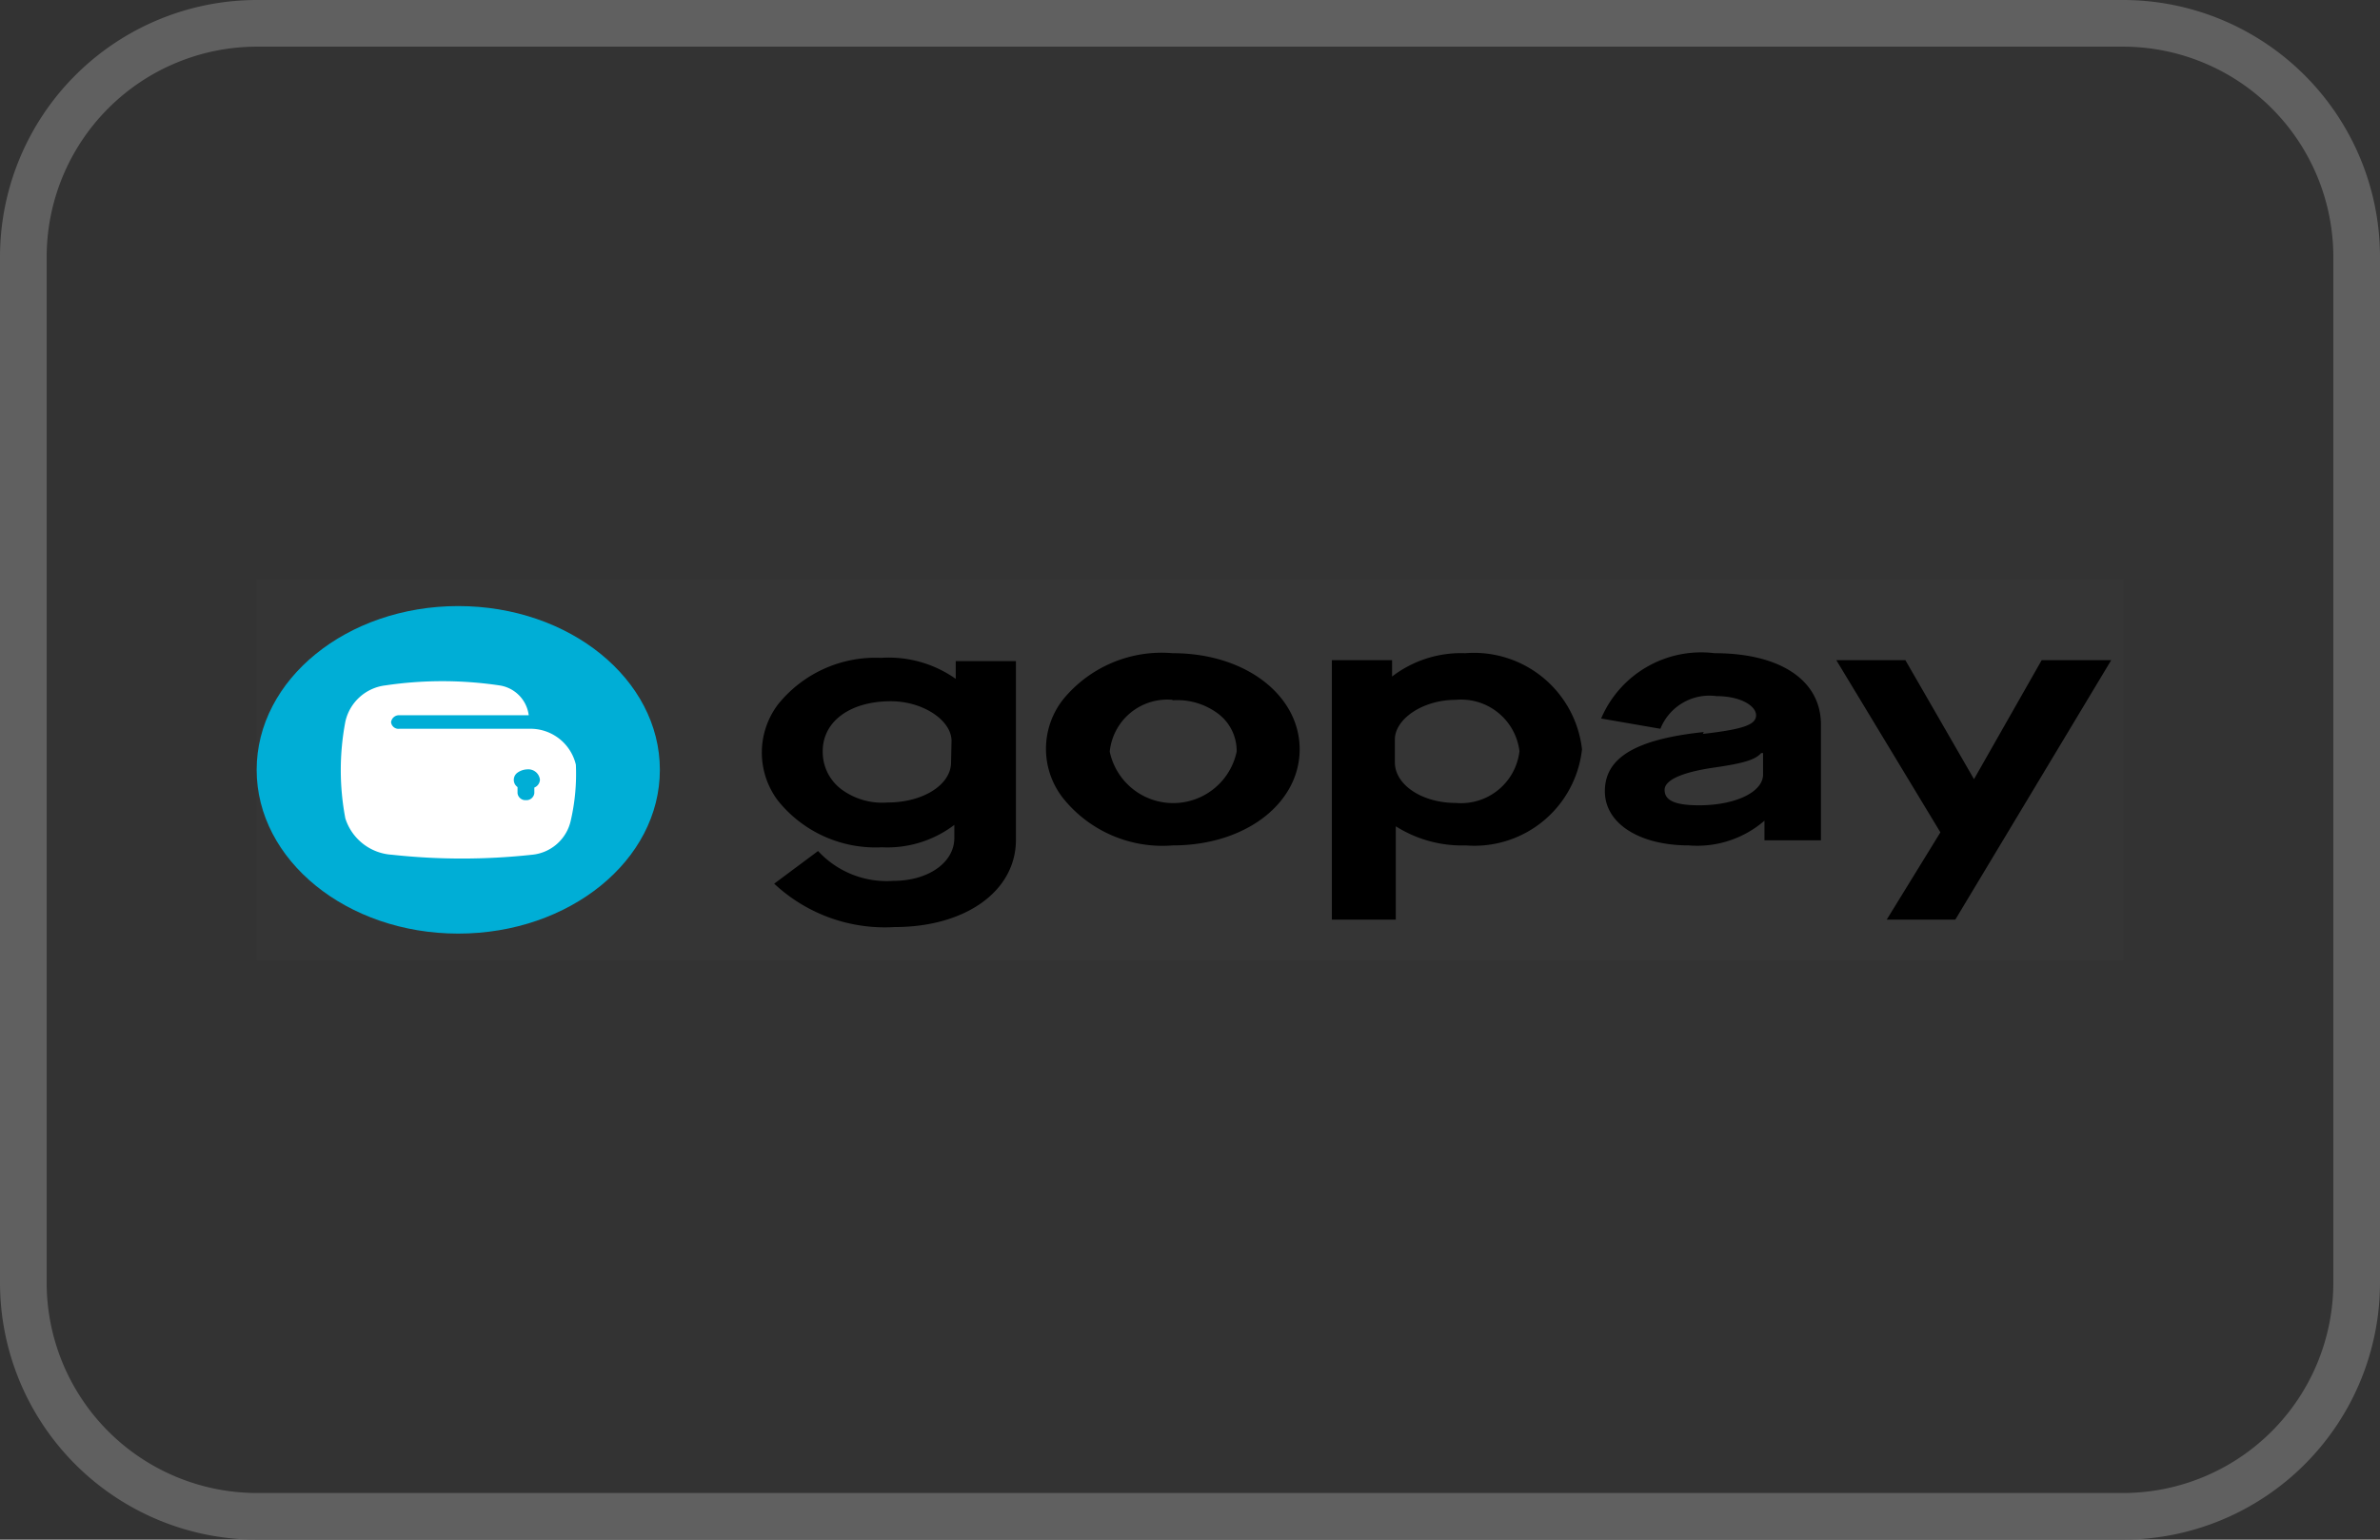
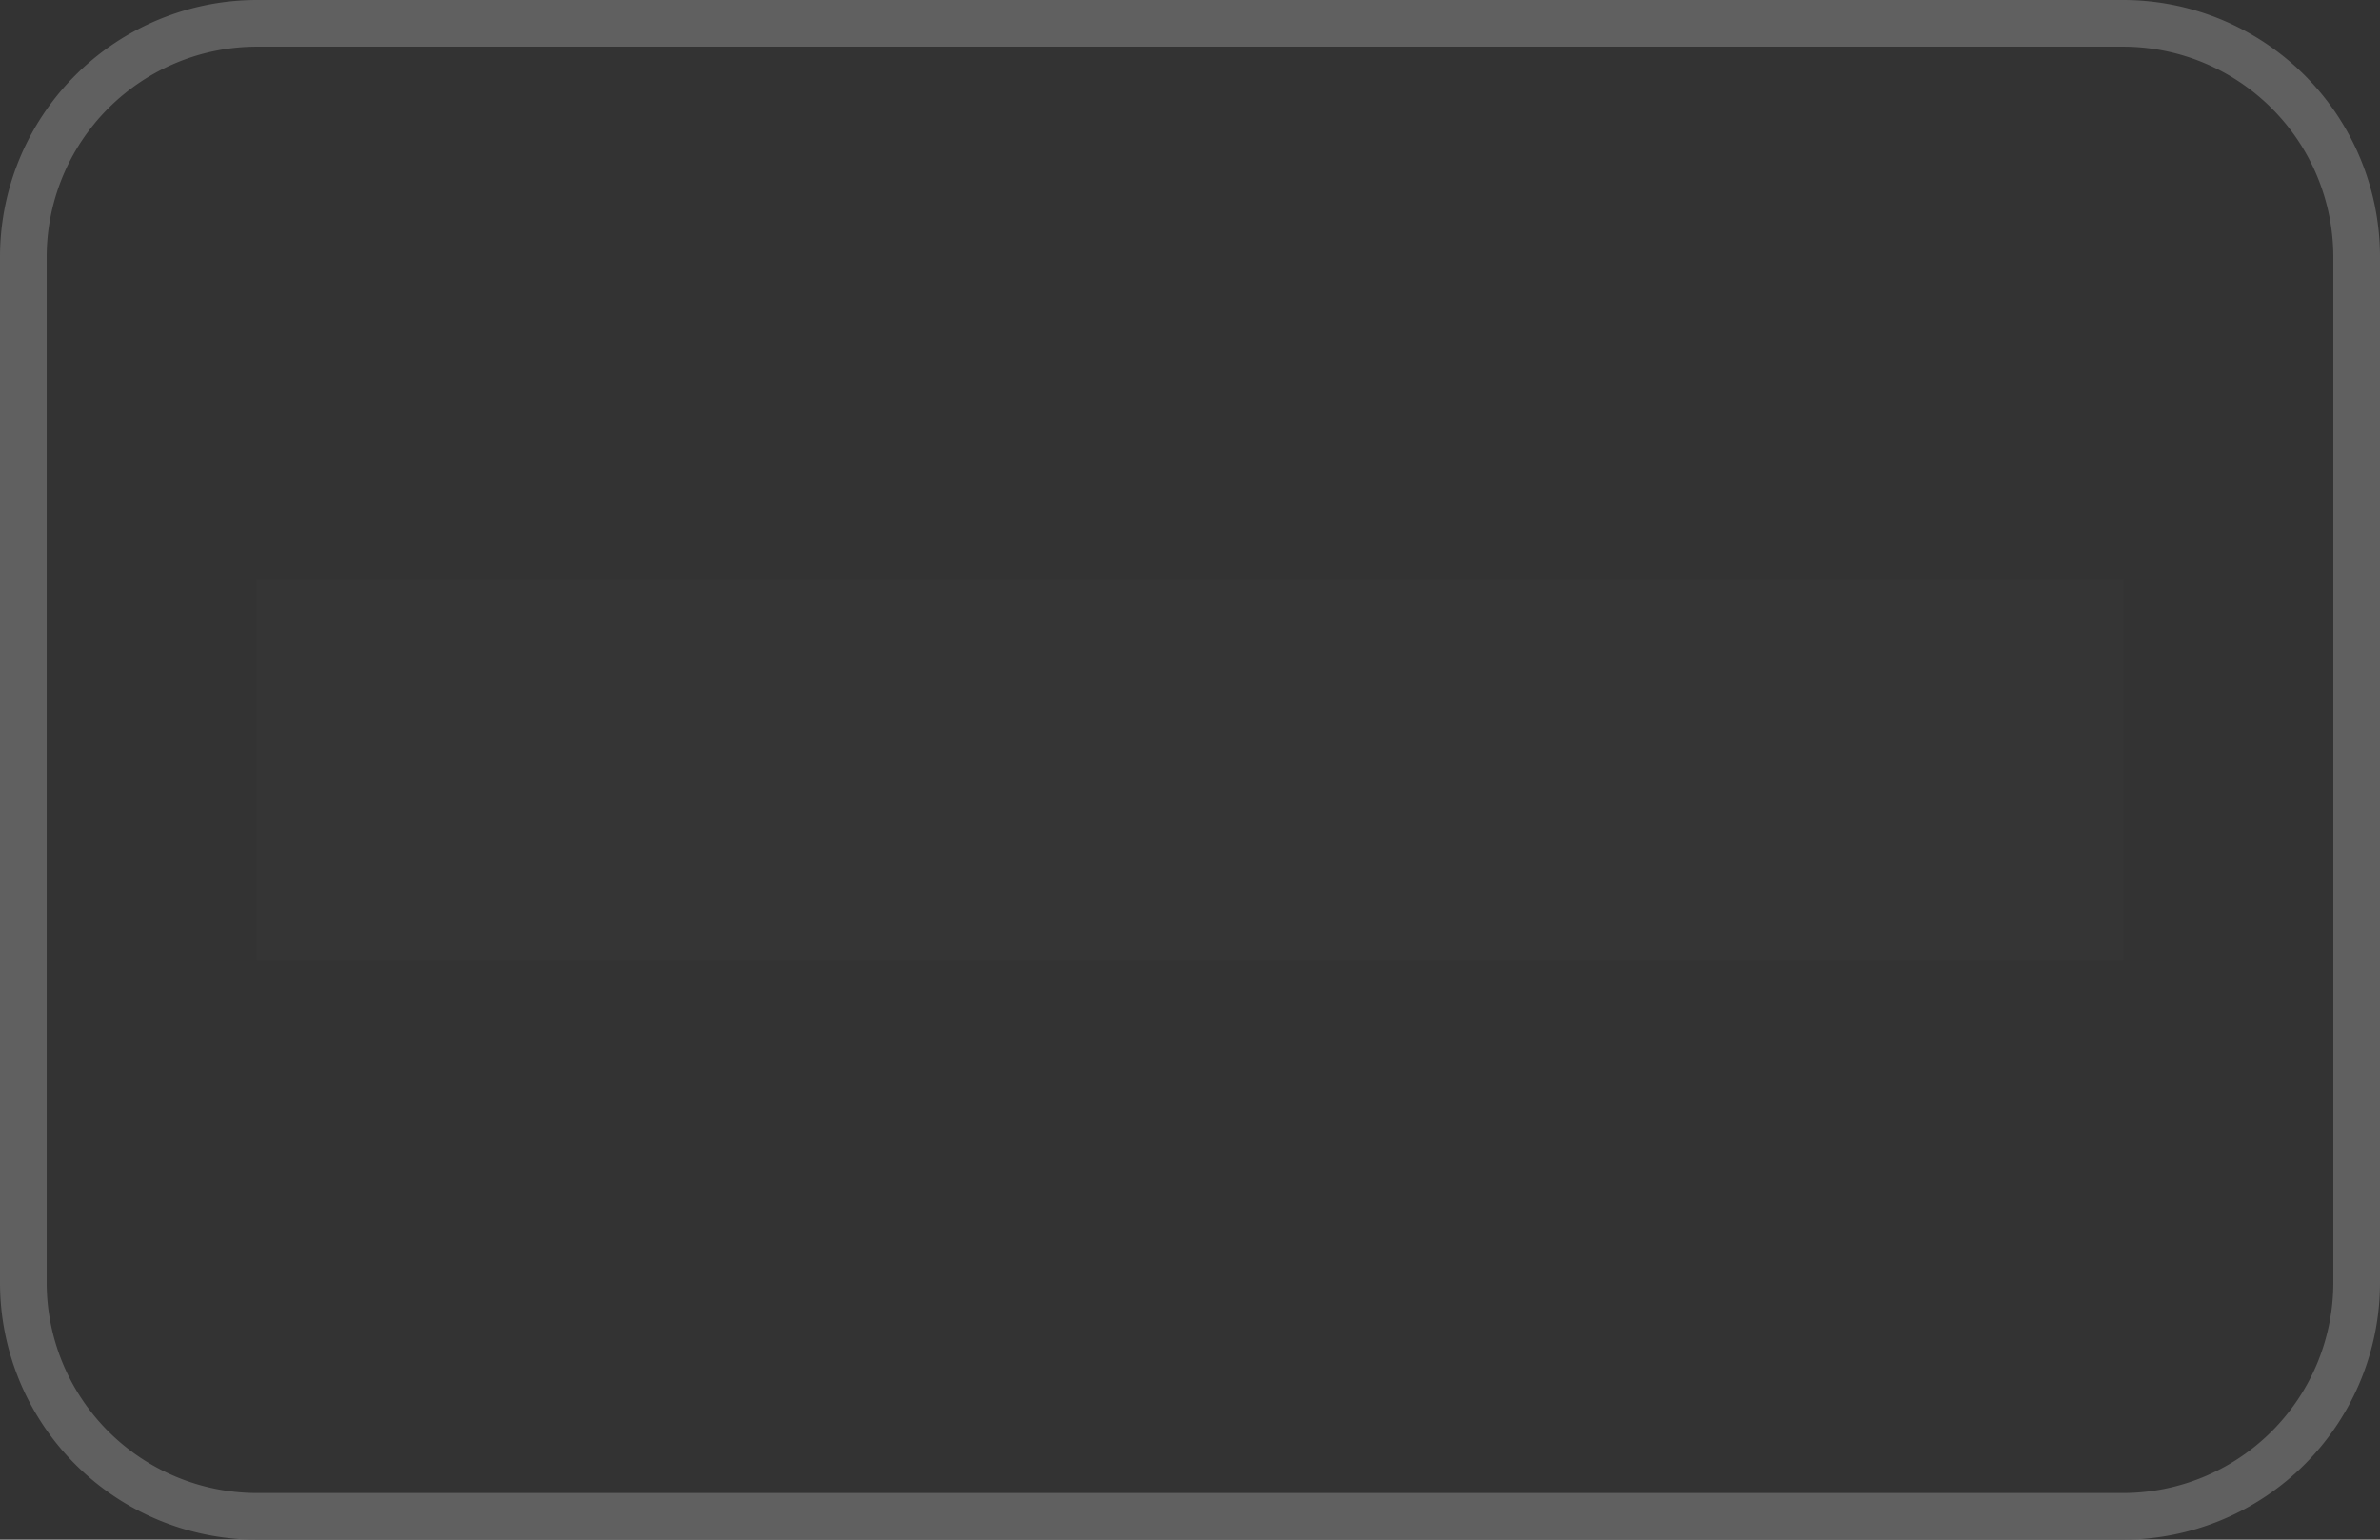
<svg xmlns="http://www.w3.org/2000/svg" width="51" height="33" viewBox="0 0 51 33">
  <rect x="0" y="0" width="51" height="33" fill="#333333" stroke="none" />
  <defs>
    <style>.cls-1{fill:#606060;}.cls-2,.cls-4{fill:#fff;fill-rule:evenodd;}.cls-2{fill-opacity:0.01;}.cls-3{fill:#00aed6;}</style>
  </defs>
  <g id="Layer_2" data-name="Layer 2">
    <g id="Layer_1-2" data-name="Layer 1">
      <path class="cls-1" d="M45.5,33H5.5A5.51,5.51,0,0,1,0,27.5V5.5A5.51,5.51,0,0,1,5.5,0h40A5.51,5.51,0,0,1,51,5.5v22A5.51,5.51,0,0,1,45.5,33ZM5.5,1A4.51,4.51,0,0,0,1,5.5v22A4.51,4.51,0,0,0,5.5,32h40A4.51,4.51,0,0,0,50,27.5V5.5A4.51,4.51,0,0,0,45.5,1Z" />
      <path class="cls-2" d="M5.5,12.41h40v8.18H5.5Z" />
-       <ellipse class="cls-3" cx="9.82" cy="16.5" rx="4.32" ry="3.51" />
-       <path class="cls-4" d="M12.34,16.39a1,1,0,0,0-1-.77H8.56a.16.16,0,0,1-.18-.14h0a.17.17,0,0,1,.18-.15h2.77a.74.74,0,0,0-.63-.64,8.31,8.31,0,0,0-2.44,0,1,1,0,0,0-.86.78,5.54,5.54,0,0,0,0,2.07,1.12,1.12,0,0,0,1,.78,13.86,13.86,0,0,0,3,0,.94.94,0,0,0,.83-.73A4.44,4.44,0,0,0,12.34,16.39Zm-.89.49V17a.17.17,0,0,1-.18.15h0a.17.17,0,0,1-.18-.15h0v-.13a.19.19,0,0,1,0-.31.38.38,0,0,1,.21-.07.25.25,0,0,1,.27.22A.19.19,0,0,1,11.45,16.88Z" />
-       <path d="M17.53,18.24a2,2,0,0,0,1.61.64c.75,0,1.31-.39,1.31-.92v-.28h0a2.37,2.37,0,0,1-1.55.48,2.68,2.68,0,0,1-2.23-1,1.71,1.71,0,0,1,0-2.06,2.68,2.68,0,0,1,2.21-1,2.49,2.49,0,0,1,1.6.45h0v-.38h1.29V18c0,1.1-1.08,1.87-2.6,1.87a3.47,3.47,0,0,1-2.58-.93Zm2.86-2.36c0-.44-.61-.85-1.3-.85-.87,0-1.46.43-1.46,1.07a1,1,0,0,0,.39.81,1.47,1.47,0,0,0,1,.29c.76,0,1.36-.38,1.36-.86ZM25.13,14c1.57,0,2.72.91,2.72,2.06s-1.15,2.06-2.72,2.06a2.73,2.73,0,0,1-2.34-1,1.71,1.71,0,0,1,0-2.14A2.73,2.73,0,0,1,25.13,14Zm0,1a1.24,1.24,0,0,0-1.35,1.11,1.39,1.39,0,0,0,2.72,0,1,1,0,0,0-.38-.8,1.46,1.46,0,0,0-1-.3Zm3.41-.85h1.29v.35h0A2.43,2.43,0,0,1,31.4,14a2.33,2.33,0,0,1,2.5,2.06,2.32,2.32,0,0,1-2.49,2.06,2.65,2.65,0,0,1-1.5-.41h0v2H28.54Zm2.65.85c-.7,0-1.3.41-1.3.85v.49c0,.48.58.87,1.31.87a1.26,1.26,0,0,0,1.36-1.11A1.26,1.26,0,0,0,31.19,15Zm5.3.73c.88-.1,1.14-.2,1.14-.4s-.33-.41-.85-.41a1.13,1.13,0,0,0-1.2.7l-1.27-.22A2.33,2.33,0,0,1,36.74,14c1.41,0,2.28.58,2.28,1.53v2.48H37.81v-.42h0a2.2,2.2,0,0,1-1.62.53c-1.06,0-1.8-.47-1.8-1.16s.6-1.11,2.12-1.27Zm1.25.41h0c-.12.14-.37.22-1,.31s-1.07.25-1.07.48.23.33.74.33c.77,0,1.37-.28,1.37-.66v-.46Zm3.84,1.7-2.23-3.69h1.48L42.3,16.7h0l1.45-2.55h1.49l-3.34,5.56H40.43Z" />
    </g>
  </g>
</svg>